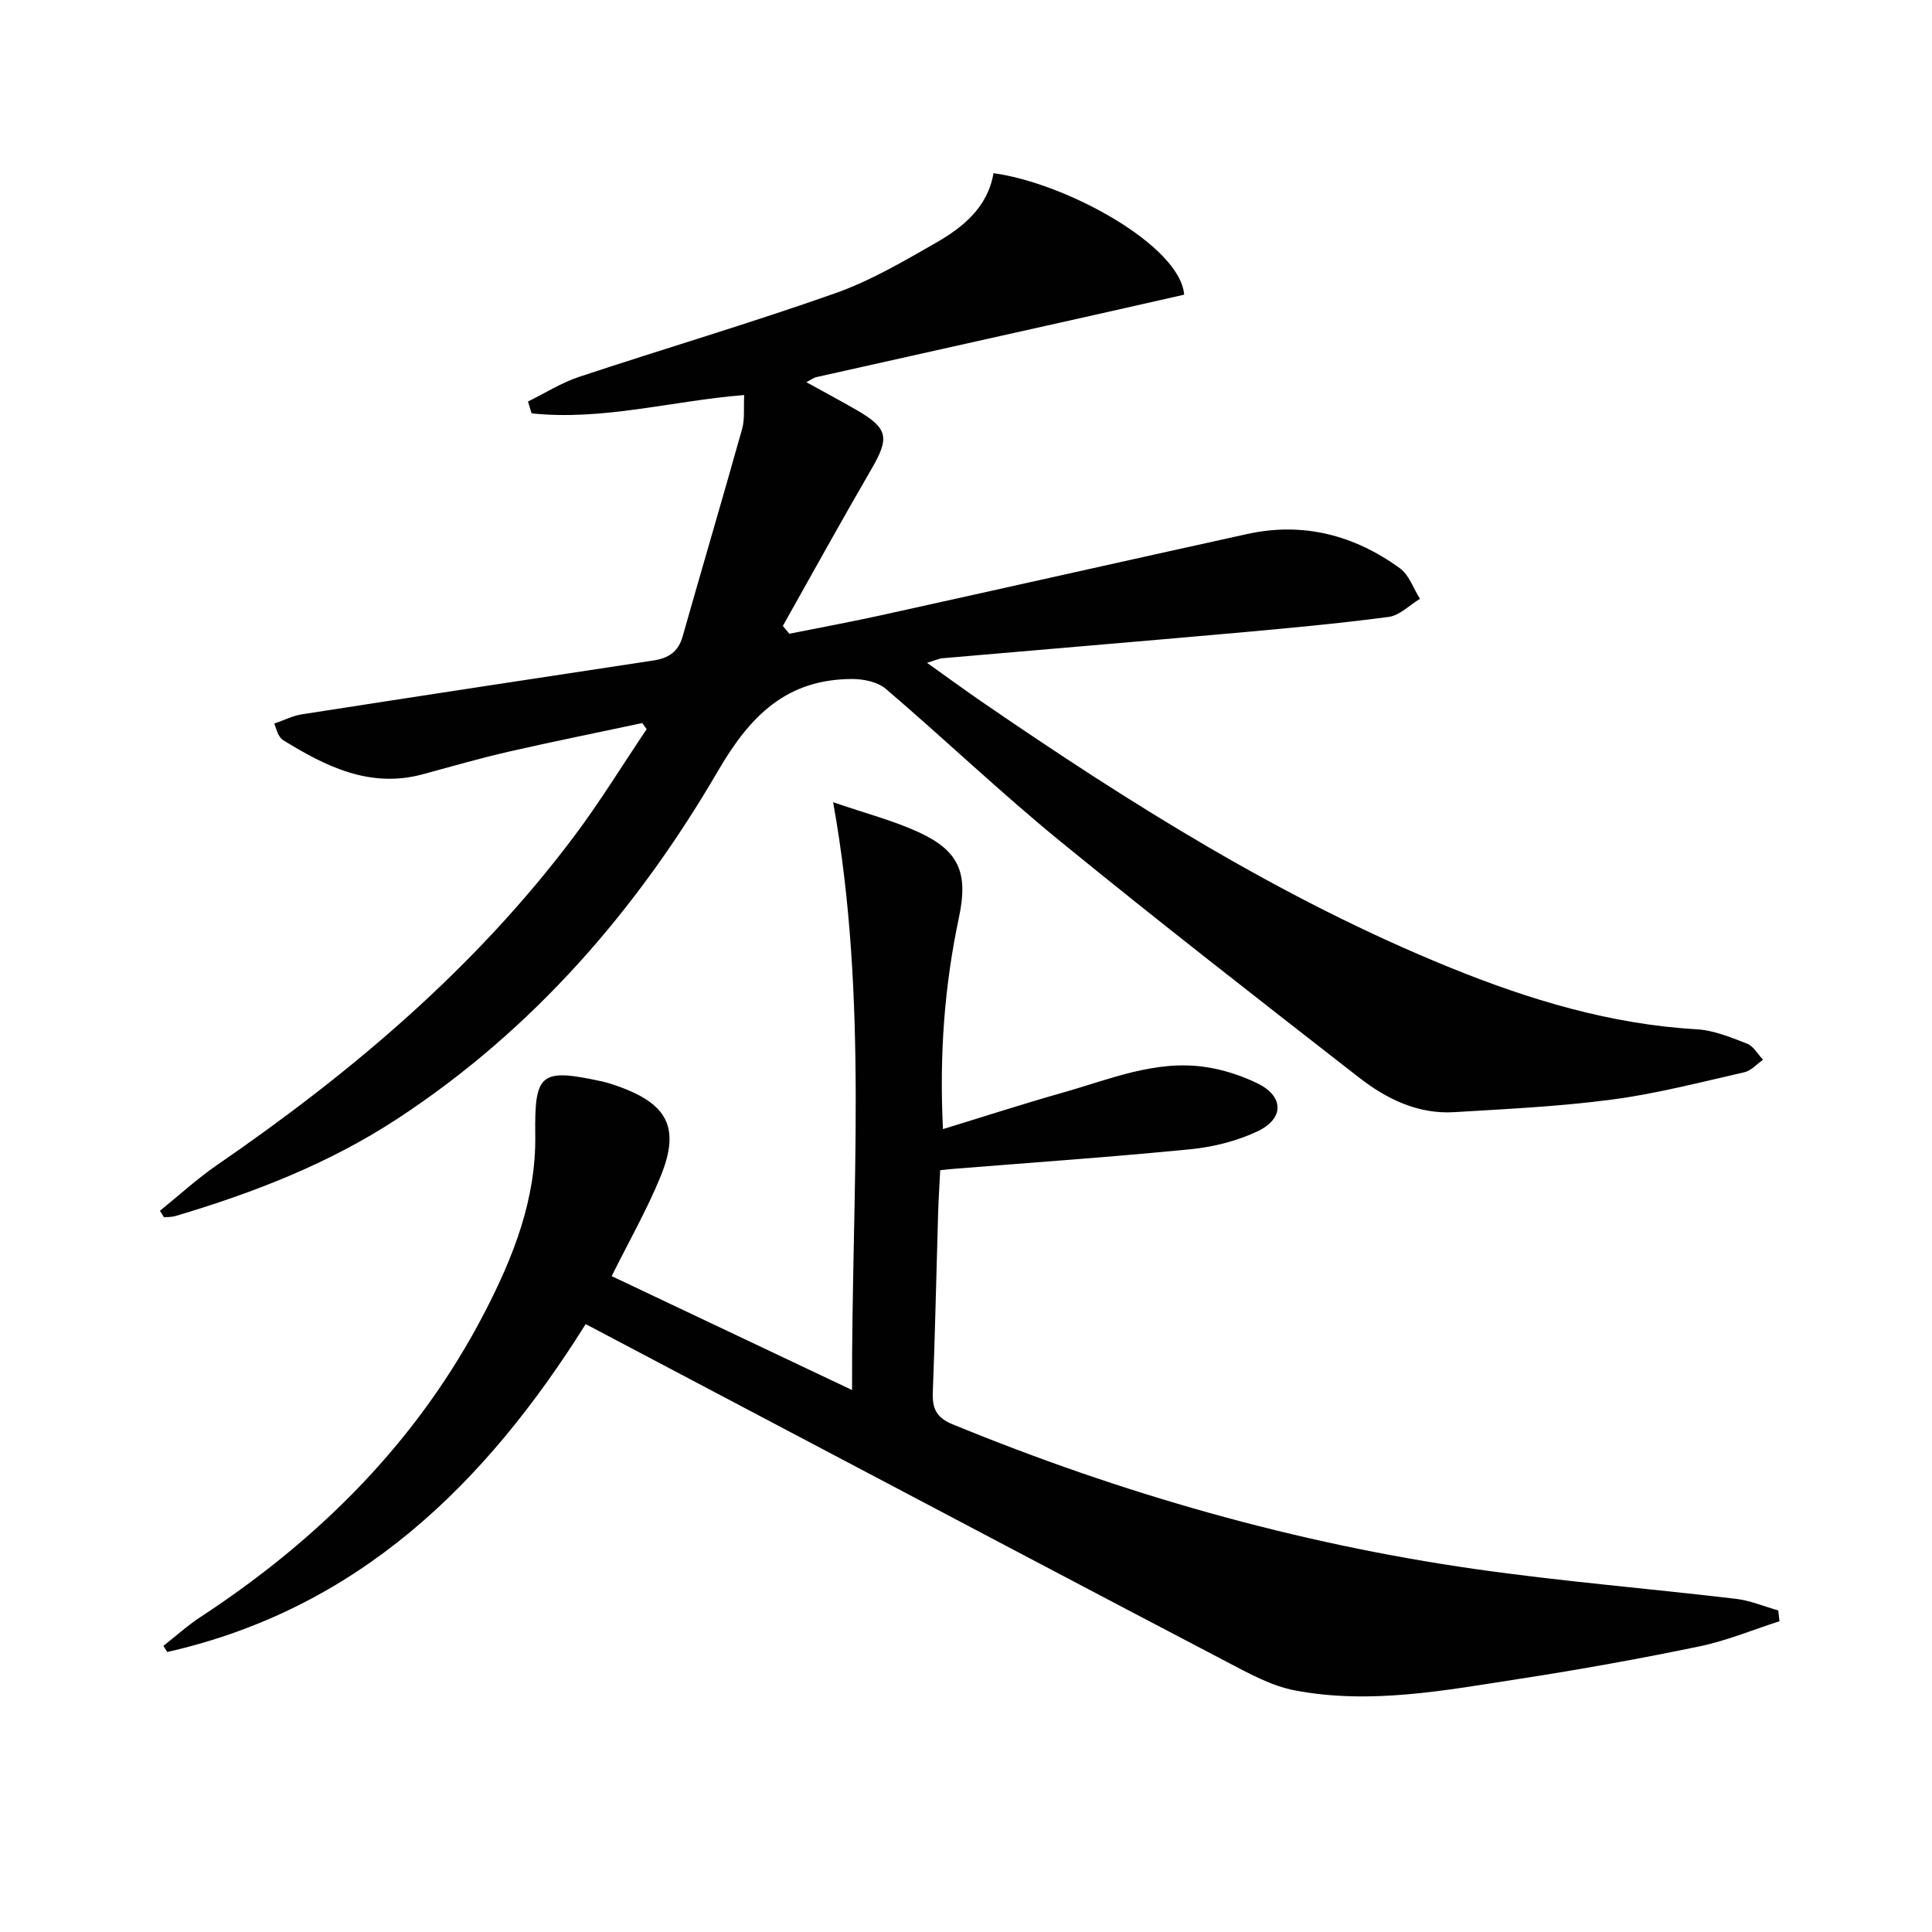
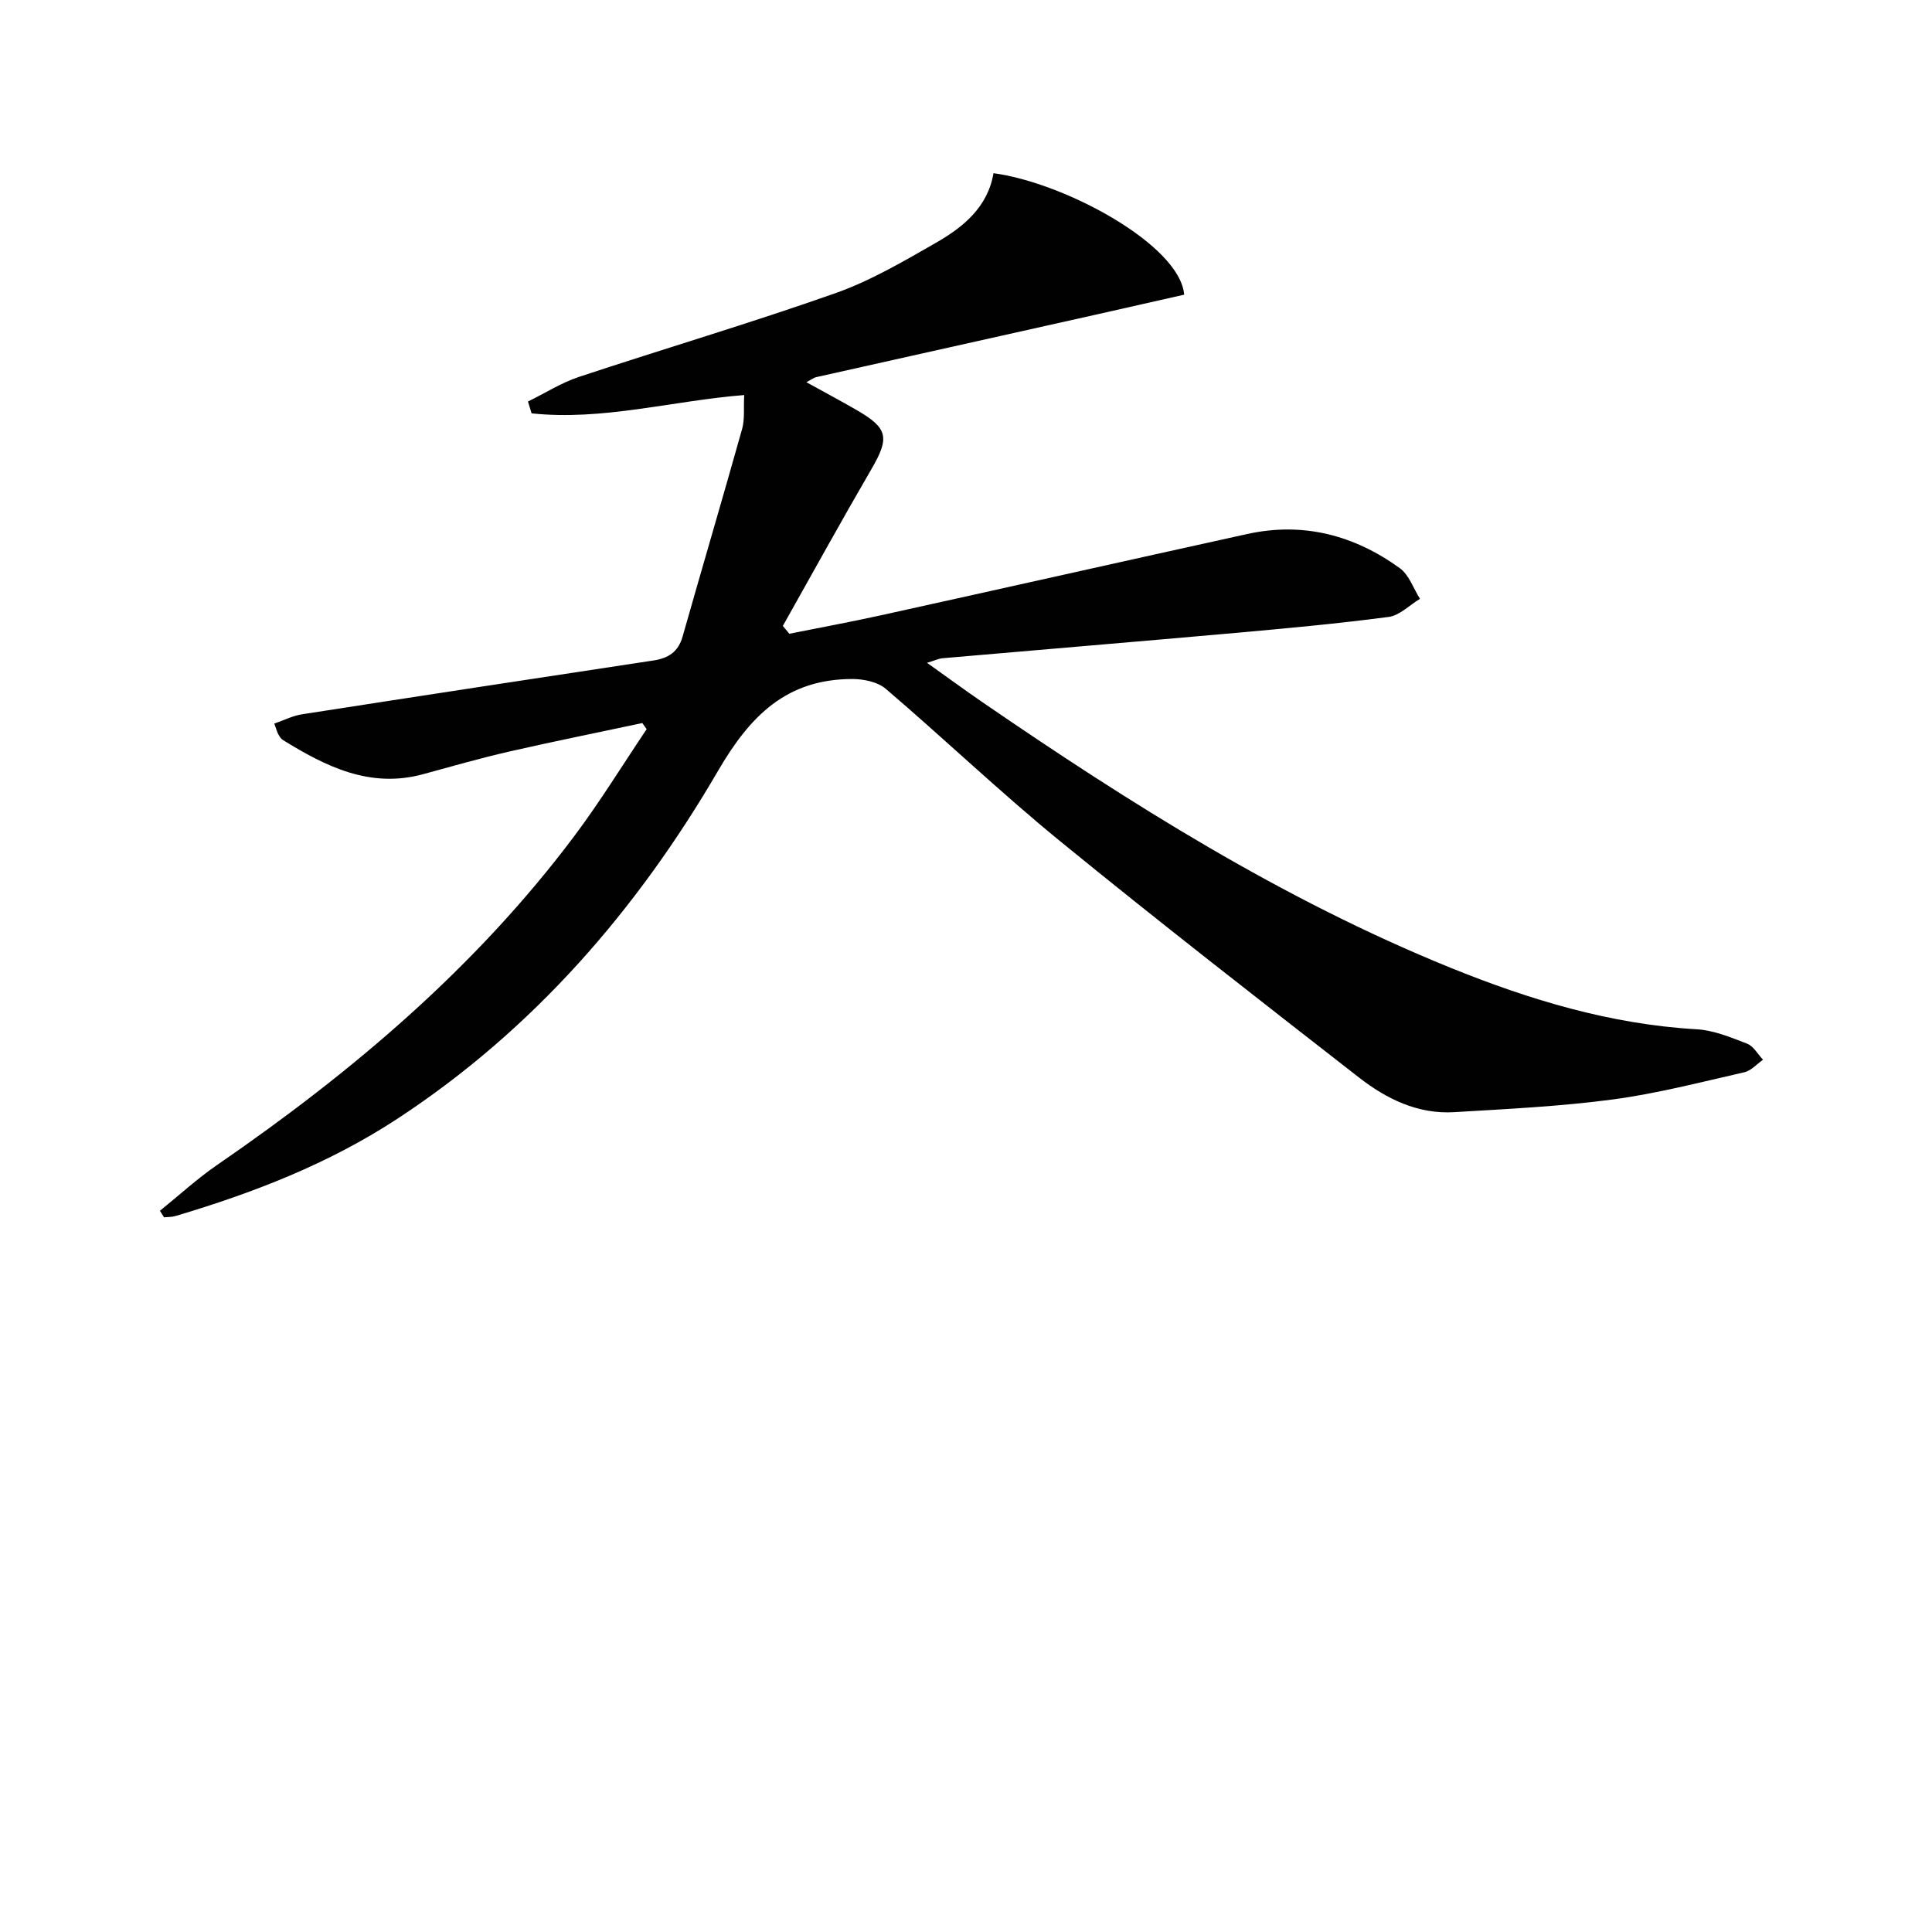
<svg xmlns="http://www.w3.org/2000/svg" enable-background="new 0 0 400 400" viewBox="0 0 400 400">
  <g fill="#010101">
    <path d="m33.11 250.68c3.94-3.18 7.7-6.64 11.86-9.5 27.88-19.17 53.48-40.82 73.91-68.05 5.35-7.13 10.02-14.76 15-22.16-.3-.42-.6-.85-.9-1.27-9.18 1.96-18.39 3.81-27.55 5.9-5.98 1.37-11.88 3.06-17.8 4.68-11 3.01-20.15-1.57-29.06-7.07-.4-.25-.69-.73-.93-1.15s-.36-.91-.85-2.25c1.95-.67 3.79-1.62 5.73-1.92 24.26-3.78 48.53-7.47 72.8-11.15 3.03-.46 5.1-1.76 6-4.93 4.07-14.35 8.3-28.65 12.33-43.01.57-2.02.28-4.28.43-7.01-14.86 1.18-29.3 5.36-44.02 3.79-.25-.82-.5-1.63-.75-2.45 3.52-1.72 6.89-3.88 10.57-5.1 17.64-5.85 35.48-11.12 53-17.3 7.29-2.57 14.14-6.59 20.89-10.46 5.67-3.25 10.74-7.39 11.92-14.41 14.82 1.97 38.63 14.88 39.48 25.15-5.84 1.32-11.87 2.7-17.91 4.05-19.43 4.35-38.87 8.68-58.3 13.03-.41.09-.78.39-2.01 1.04 3.84 2.12 7.14 3.88 10.38 5.75 6.57 3.78 6.88 5.74 3.07 12.28-6.24 10.73-12.23 21.61-18.32 32.43.45.54.89 1.08 1.34 1.62 6.34-1.27 12.7-2.44 19.01-3.83 25.27-5.57 50.52-11.26 75.8-16.82 11.58-2.55 22.14.24 31.58 7.07 1.92 1.39 2.82 4.2 4.18 6.35-2.16 1.3-4.21 3.45-6.5 3.75-10.53 1.39-21.13 2.36-31.72 3.31-20.2 1.8-40.41 3.48-60.62 5.24-.79.07-1.55.45-3.22.95 4.18 2.97 7.72 5.57 11.34 8.06 30.76 21.11 62.26 40.95 96.99 55.05 16.39 6.65 33.16 11.73 51 12.76 3.54.2 7.08 1.67 10.46 2.98 1.33.51 2.21 2.19 3.3 3.33-1.29.89-2.46 2.27-3.88 2.59-9.06 2.06-18.11 4.42-27.3 5.64-10.84 1.44-21.82 1.96-32.75 2.62-7.53.46-14.04-2.74-19.75-7.19-20.73-16.15-41.49-32.29-61.84-48.9-12.37-10.1-23.95-21.17-36.1-31.55-1.71-1.46-4.66-2.05-7.03-2.04-13.45.06-20.98 7.47-27.68 18.97-16.74 28.74-38.24 53.61-66.42 72.08-14.19 9.3-29.78 15.33-45.92 20.13-.76.23-1.59.19-2.39.27-.27-.44-.56-.89-.85-1.35z" />
-     <path d="m33.83 340.76c2.55-2 4.96-4.19 7.66-5.96 24.81-16.26 45.2-36.65 58.92-63.22 5.92-11.46 10.59-23.34 10.41-36.55-.17-12.9 1.06-13.91 13.88-11.12.97.21 1.92.53 2.86.85 10.74 3.71 13.38 8.74 9.12 19.03-2.83 6.84-6.51 13.33-10.04 20.42 16.15 7.65 32.43 15.37 49.77 23.58-.13-40.93 3.45-80.75-3.92-121.7 6.77 2.33 12.38 3.78 17.58 6.15 8.51 3.88 10.43 8.47 8.47 17.71-2.98 14.06-4.08 28.26-3.31 43.82 8.54-2.61 16.62-5.24 24.8-7.55 9.66-2.73 19.16-6.84 29.53-5.31 3.7.55 7.45 1.76 10.81 3.4 5.45 2.66 5.56 7.29-.02 9.92-4.25 2.01-9.11 3.23-13.81 3.7-16.35 1.62-32.75 2.75-49.14 4.07-.81.06-1.61.16-2.74.28-.16 3.25-.36 6.38-.45 9.5-.36 12.14-.61 24.29-1.08 36.42-.13 3.38.67 5.29 4.15 6.71 34.87 14.31 70.87 24.61 108.18 29.95 17.91 2.56 35.97 4.03 53.94 6.16 2.98.35 5.85 1.58 8.77 2.4.08.75.17 1.49.25 2.24-5.51 1.77-10.91 4.03-16.55 5.2-12.34 2.56-24.77 4.8-37.23 6.72-15.42 2.38-30.93 5.38-46.55 2.4-4.88-.93-9.55-3.53-14.04-5.88-29.91-15.65-59.74-31.43-89.6-47.17-14.4-7.59-28.79-15.19-43.19-22.79-20.79 33.17-47.16 58.94-86.63 67.89-.27-.41-.54-.84-.8-1.27z" />
  </g>
</svg>